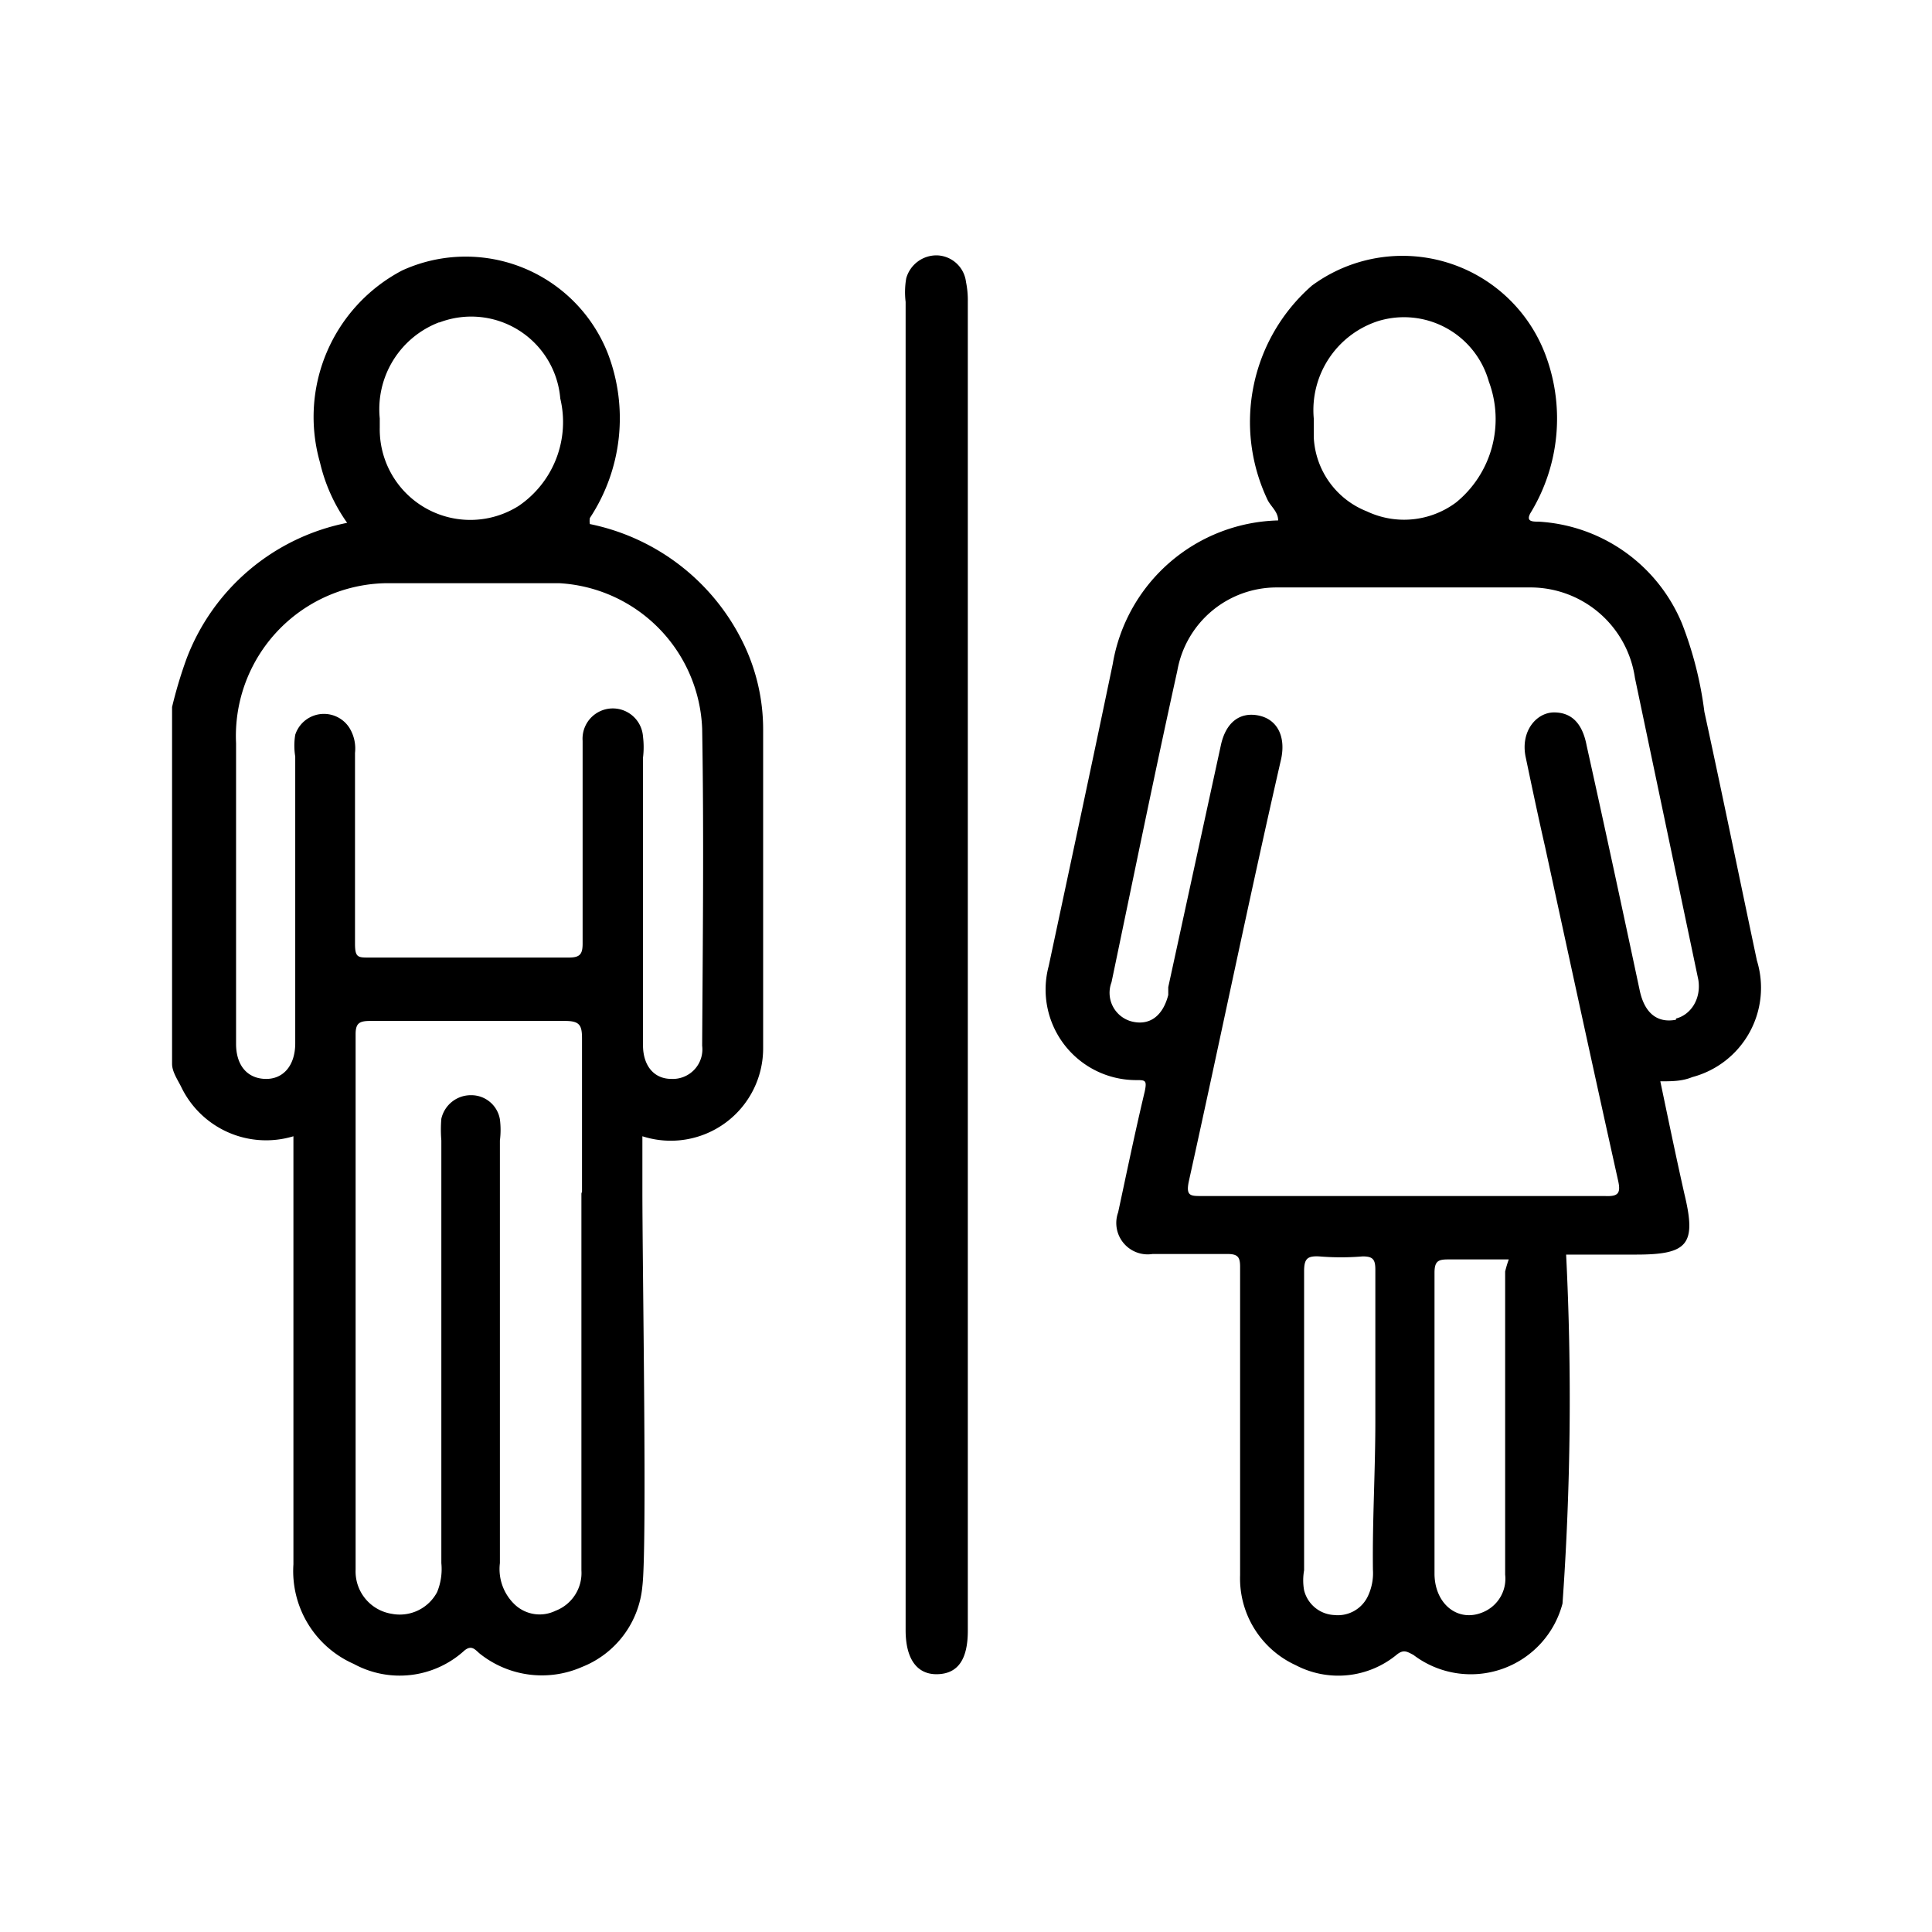
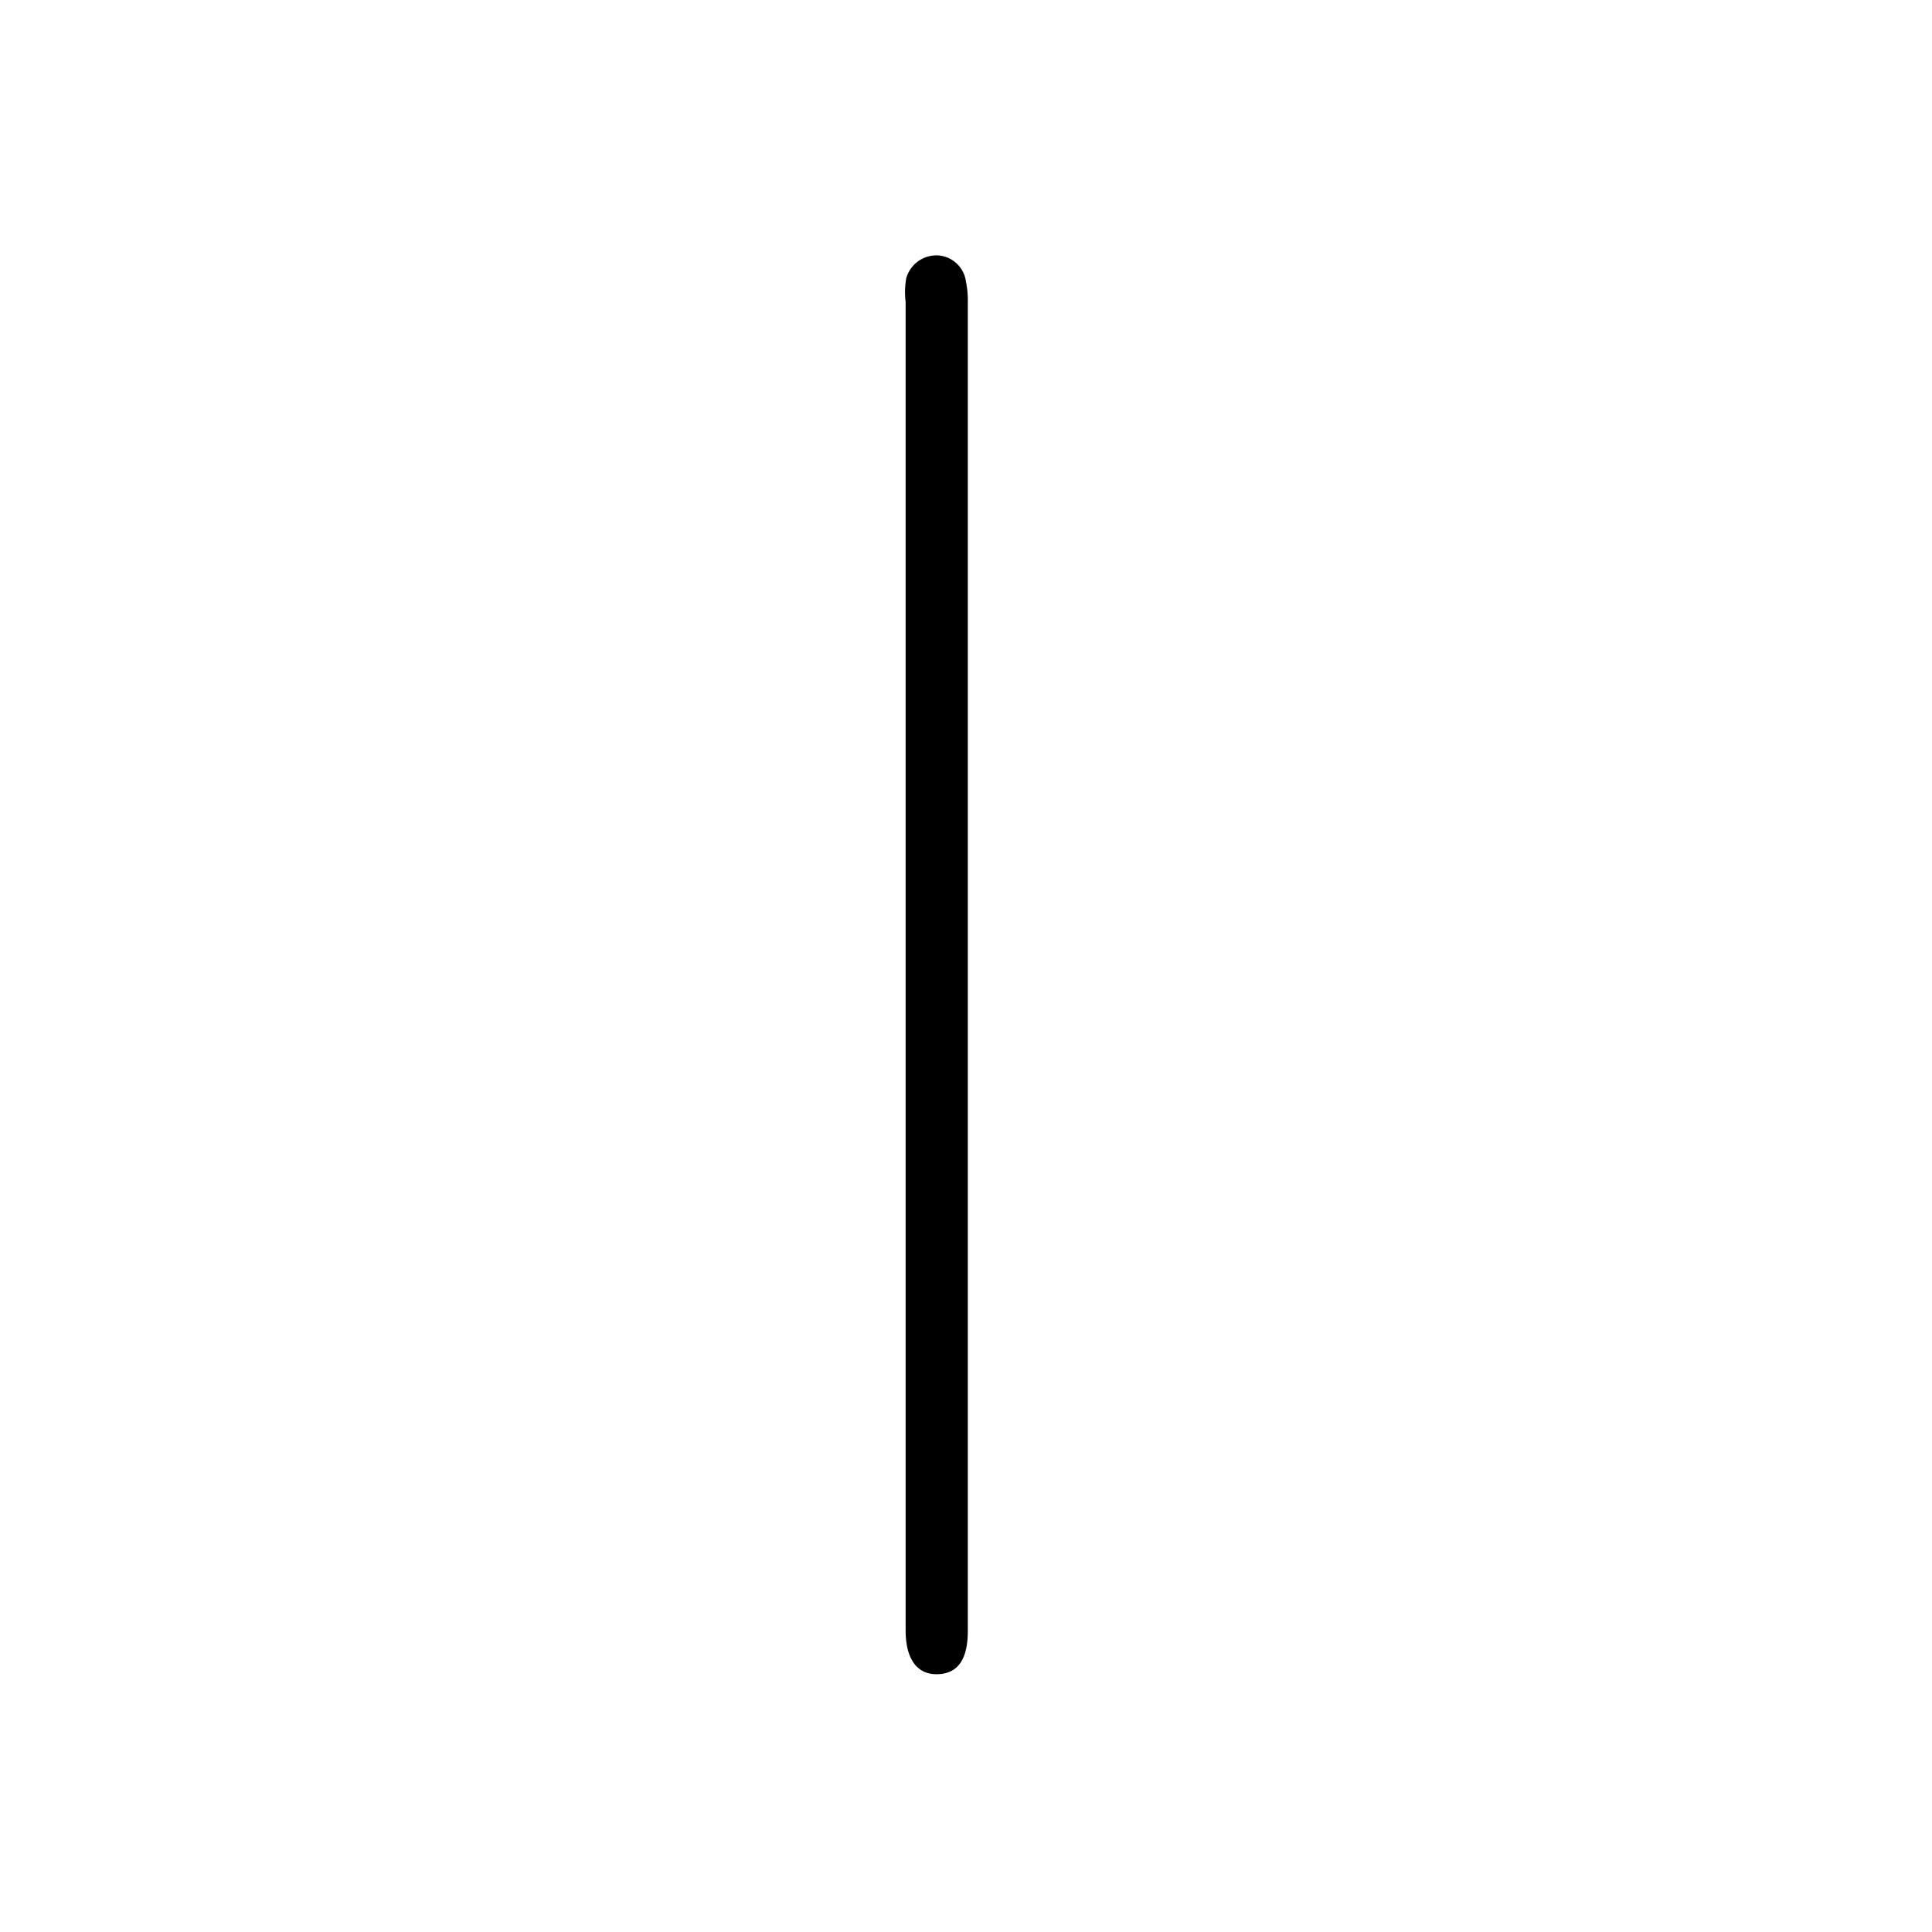
<svg xmlns="http://www.w3.org/2000/svg" id="Layer_1" data-name="Layer 1" width="28" height="28" viewBox="0 0 32 32">
-   <path class="cls-1 fill-[#767c83]" d="M12.28,10.59A3.63,3.63,0,0,0,9.77,8.68a.3.3,0,0,1,0-.1,3,3,0,0,0,.3-2.72A2.53,2.53,0,0,0,6.66,4.48,2.74,2.74,0,0,0,5.3,7.66a2.83,2.83,0,0,0,.45,1h0a3.59,3.59,0,0,0-2.66,2.25,7.36,7.36,0,0,0-.24.8v5.91c0,.13.09.26.15.38a1.56,1.56,0,0,0,1.86.82v7.09a1.68,1.68,0,0,0,1,1.65,1.59,1.59,0,0,0,1.83-.22c.13-.11.19,0,.27.06a1.65,1.65,0,0,0,1.68.21,1.59,1.59,0,0,0,1-1.34c.08-.66,0-5.23,0-6.55h0c0-.3,0-.59,0-.9h0a1.53,1.53,0,0,0,2-1.47c0-1.76,0-3.52,0-5.27A3.27,3.27,0,0,0,12.28,10.59Zm-5-5.25a1.48,1.48,0,0,1,2,1.26,1.68,1.68,0,0,1-.69,1.78,1.5,1.5,0,0,1-2.3-1.3V6.93A1.54,1.54,0,0,1,7.27,5.34ZM9.63,19.77c0,1.3,0,5.67,0,6.24a.67.67,0,0,1-.43.67.6.6,0,0,1-.67-.1.81.81,0,0,1-.25-.69v-7a1.38,1.38,0,0,0,0-.35.48.48,0,0,0-.47-.4.5.5,0,0,0-.5.39,2.19,2.19,0,0,0,0,.36v7a1,1,0,0,1-.07.48.7.7,0,0,1-.75.36A.71.71,0,0,1,5.89,26c0-3,0-5.91,0-8.87,0-.18.06-.22.24-.22,1.08,0,2.15,0,3.23,0,.24,0,.28.07.28.29,0,.85,0,1.69,0,2.54A.13.13,0,0,0,9.63,19.77Zm2-2.45a.49.49,0,0,1-.51.55c-.29,0-.47-.22-.47-.56V12.55a1.42,1.42,0,0,0,0-.35.5.5,0,0,0-1,.07c0,.23,0,.46,0,.69q0,1.33,0,2.67c0,.18-.05.23-.23.23H6.11c-.18,0-.23,0-.23-.23,0-1.05,0-2.1,0-3.16a.65.65,0,0,0-.09-.41.5.5,0,0,0-.9.11,1.11,1.11,0,0,0,0,.36v4.75c0,.37-.2.6-.5.59s-.48-.23-.48-.58c0-.87,0-1.74,0-2.62V12.31A2.53,2.53,0,0,1,6.37,9.66c1,0,1.94,0,2.9,0a2.51,2.51,0,0,1,2.36,2.41C11.66,13.83,11.64,15.57,11.63,17.32Z" />
-   <path class="cls-1 fill-[#767c83]" d="M29.1,15.91c-.29-1.37-.57-2.74-.87-4.12a6.14,6.14,0,0,0-.37-1.46,2.74,2.74,0,0,0-2.38-1.69c-.1,0-.22,0-.12-.16a3,3,0,0,0,.25-2.57,2.53,2.53,0,0,0-3.88-1.18A3,3,0,0,0,21,8.29c.06.11.17.19.17.33A2.85,2.85,0,0,0,18.43,11c-.35,1.68-.71,3.36-1.06,5a1.5,1.5,0,0,0,1.45,1.89c.15,0,.18,0,.14.19-.16.67-.3,1.35-.44,2a.52.52,0,0,0,.57.69c.42,0,.83,0,1.24,0,.17,0,.21.05.21.21,0,1,0,2,0,3v2.11a1.58,1.58,0,0,0,.92,1.49,1.52,1.52,0,0,0,1.67-.17c.12-.1.18-.05.28,0a1.57,1.57,0,0,0,2.47-.85,47.85,47.85,0,0,0,.06-5.78H27.1c.86,0,1-.17.8-1-.14-.62-.27-1.25-.4-1.87.19,0,.36,0,.53-.07A1.53,1.53,0,0,0,29.1,15.91ZM22.82,5.32a1.46,1.46,0,0,1,1.84,1,1.78,1.78,0,0,1-.54,2,1.44,1.44,0,0,1-1.48.15,1.39,1.39,0,0,1-.88-1.23c0-.1,0-.21,0-.31A1.55,1.55,0,0,1,22.82,5.32ZM22.74,26a.89.89,0,0,1-.08.43.55.55,0,0,1-.56.32.54.54,0,0,1-.5-.41.93.93,0,0,1,0-.33V21.06c0-.21.05-.26.25-.25a4.33,4.33,0,0,0,.72,0c.17,0,.21.05.21.22,0,.84,0,1.67,0,2.51S22.73,25.17,22.74,26Zm2.19-4.92c0,.48,0,4.52,0,5a.6.6,0,0,1-.36.62c-.41.18-.8-.12-.81-.62,0-1.68,0-3.35,0-5,0-.2.07-.22.23-.22h1A1.93,1.93,0,0,0,24.93,21.06Zm2.83-4.19c-.31.06-.52-.11-.6-.48-.29-1.36-.58-2.71-.88-4.06-.07-.37-.25-.55-.54-.55s-.56.31-.47.74.21,1,.32,1.48c.4,1.84.8,3.69,1.21,5.53.05.22,0,.27-.22.26H19.9c-.18,0-.26,0-.21-.24.52-2.35,1-4.69,1.53-7,.08-.38-.07-.66-.38-.72s-.54.12-.62.5l-.87,4,0,.13c-.09.35-.31.51-.6.44a.49.49,0,0,1-.34-.65c.36-1.72.71-3.44,1.09-5.16a1.67,1.67,0,0,1,1.64-1.38c1.41,0,2.82,0,4.23,0a1.75,1.75,0,0,1,1.71,1.5l1.05,5C28.18,16.55,28,16.81,27.76,16.87Z" />
  <path class="cls-1" d="M16,4.67a.5.5,0,0,0-.47-.44.52.52,0,0,0-.52.38A1.34,1.34,0,0,0,15,5V27c0,.48.19.74.53.73s.5-.25.5-.72V5A1.51,1.51,0,0,0,16,4.67Z" />
</svg>